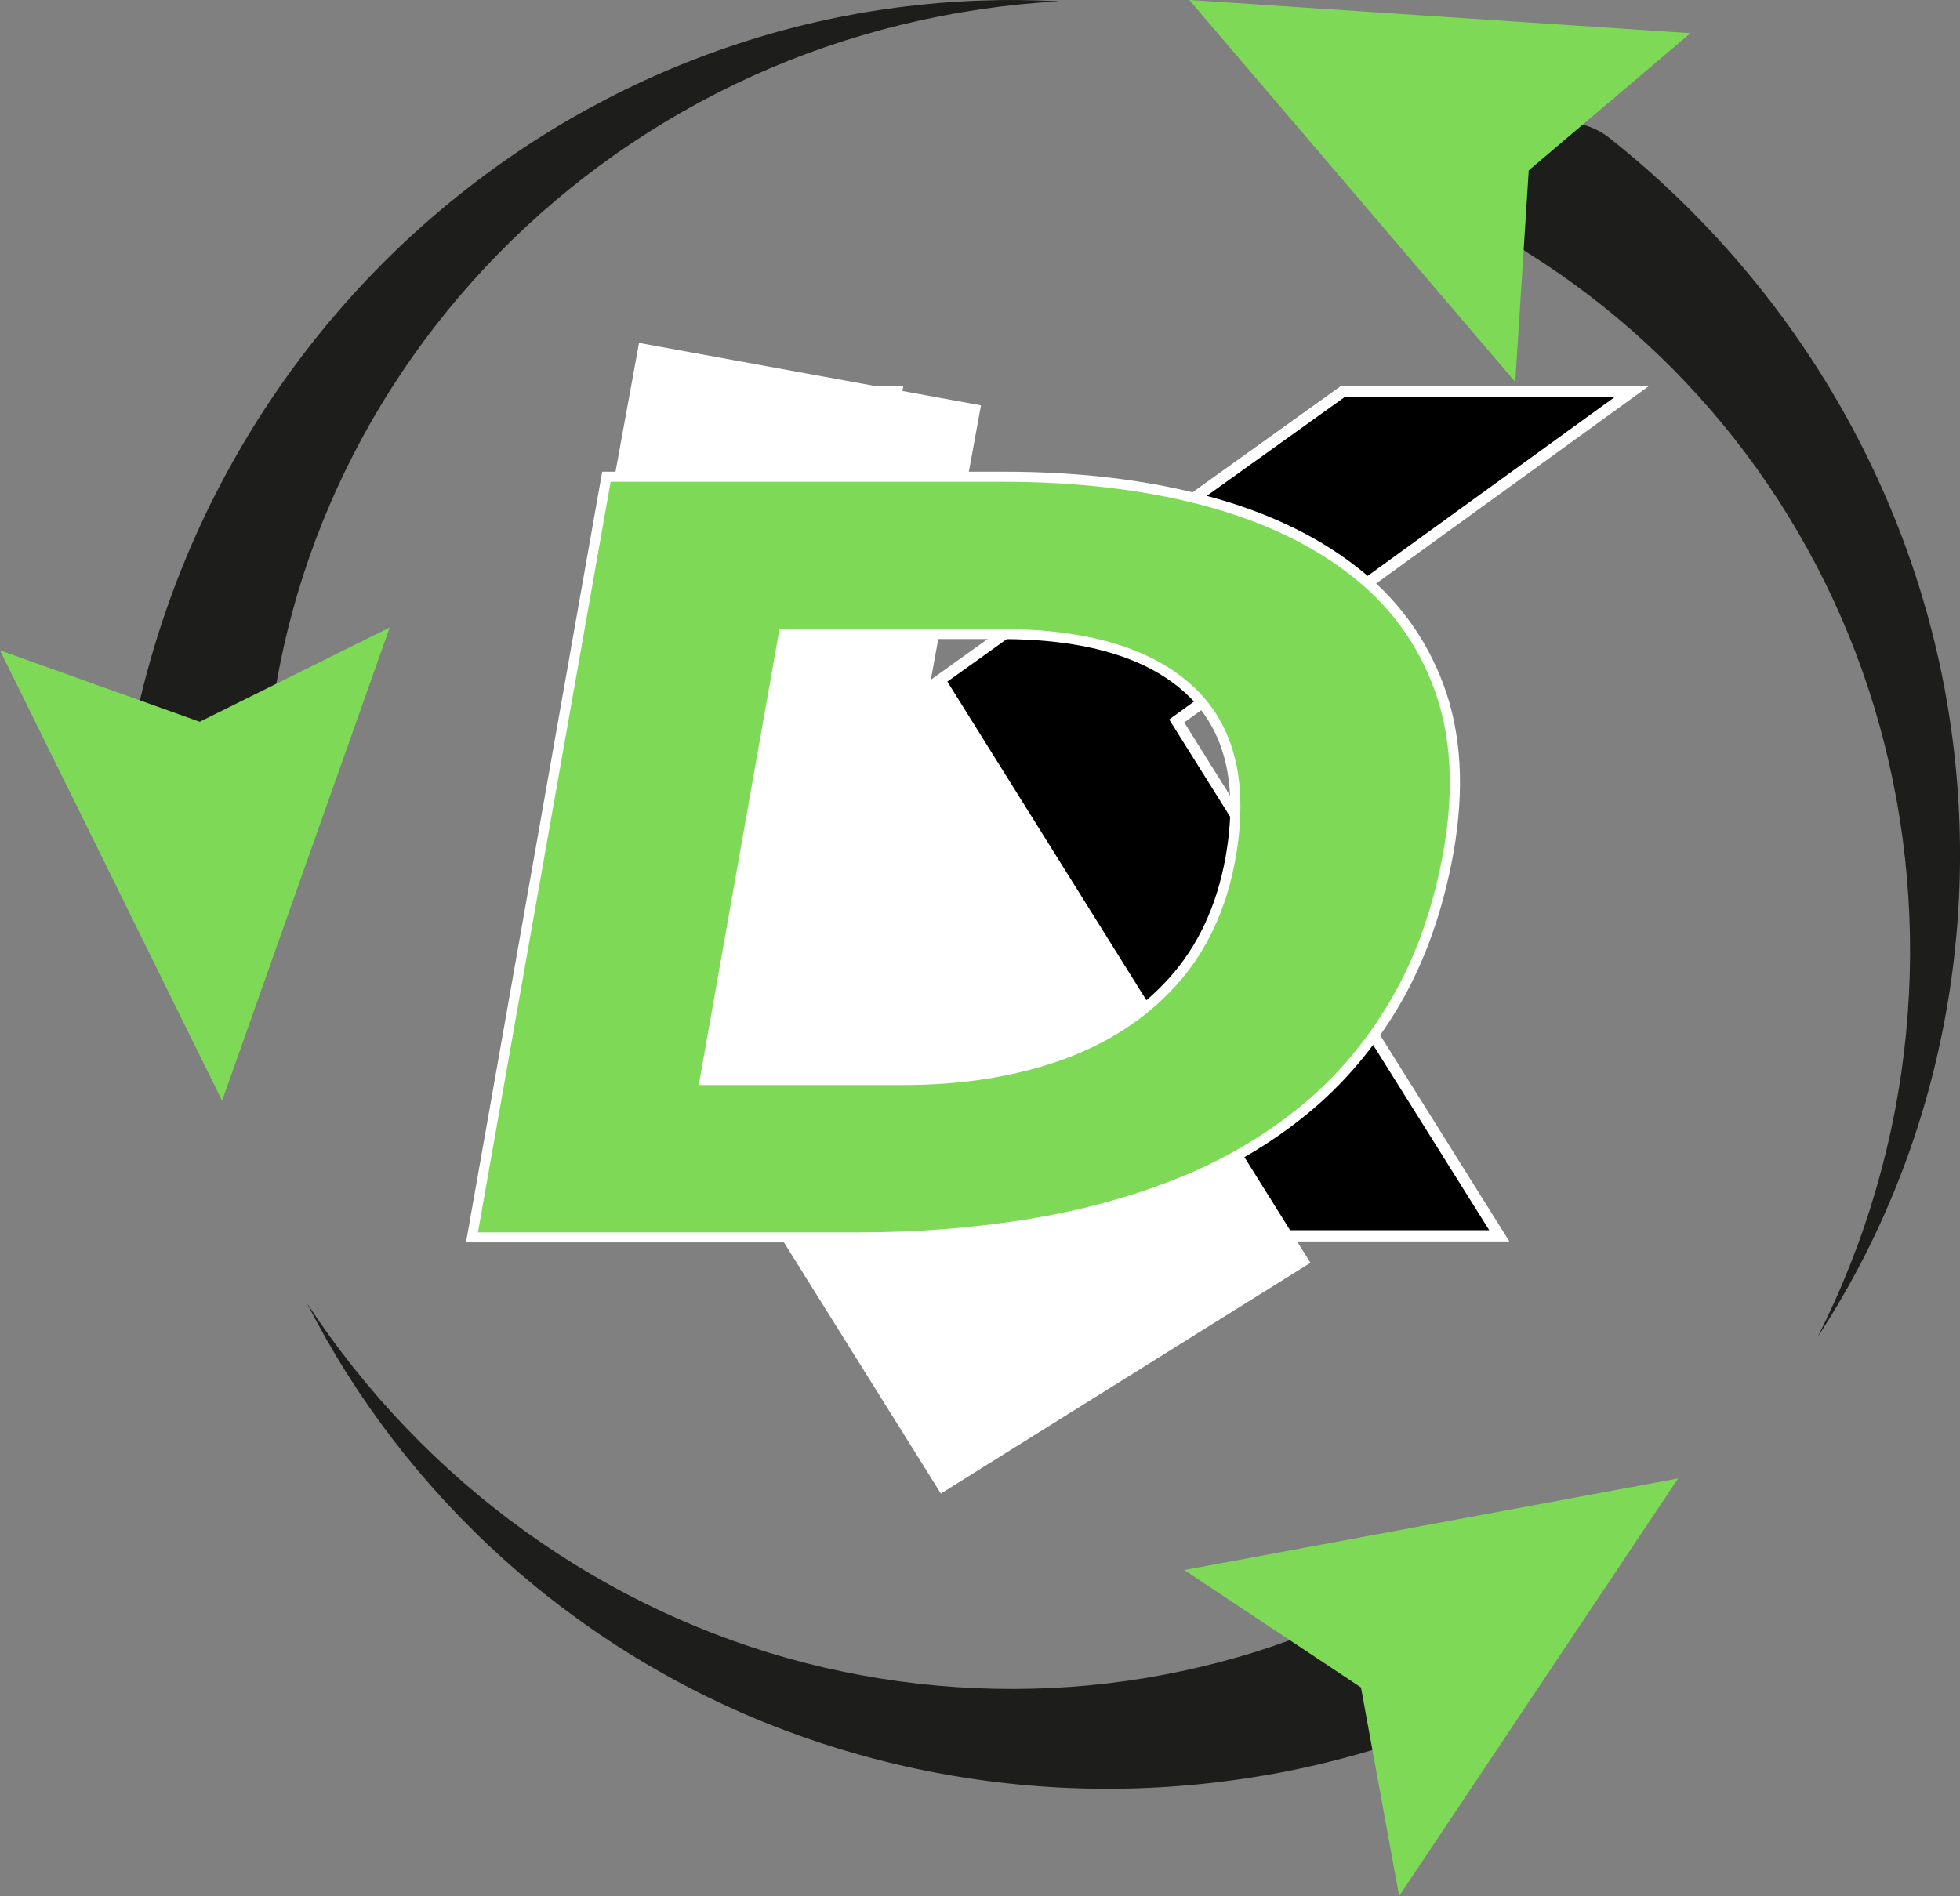
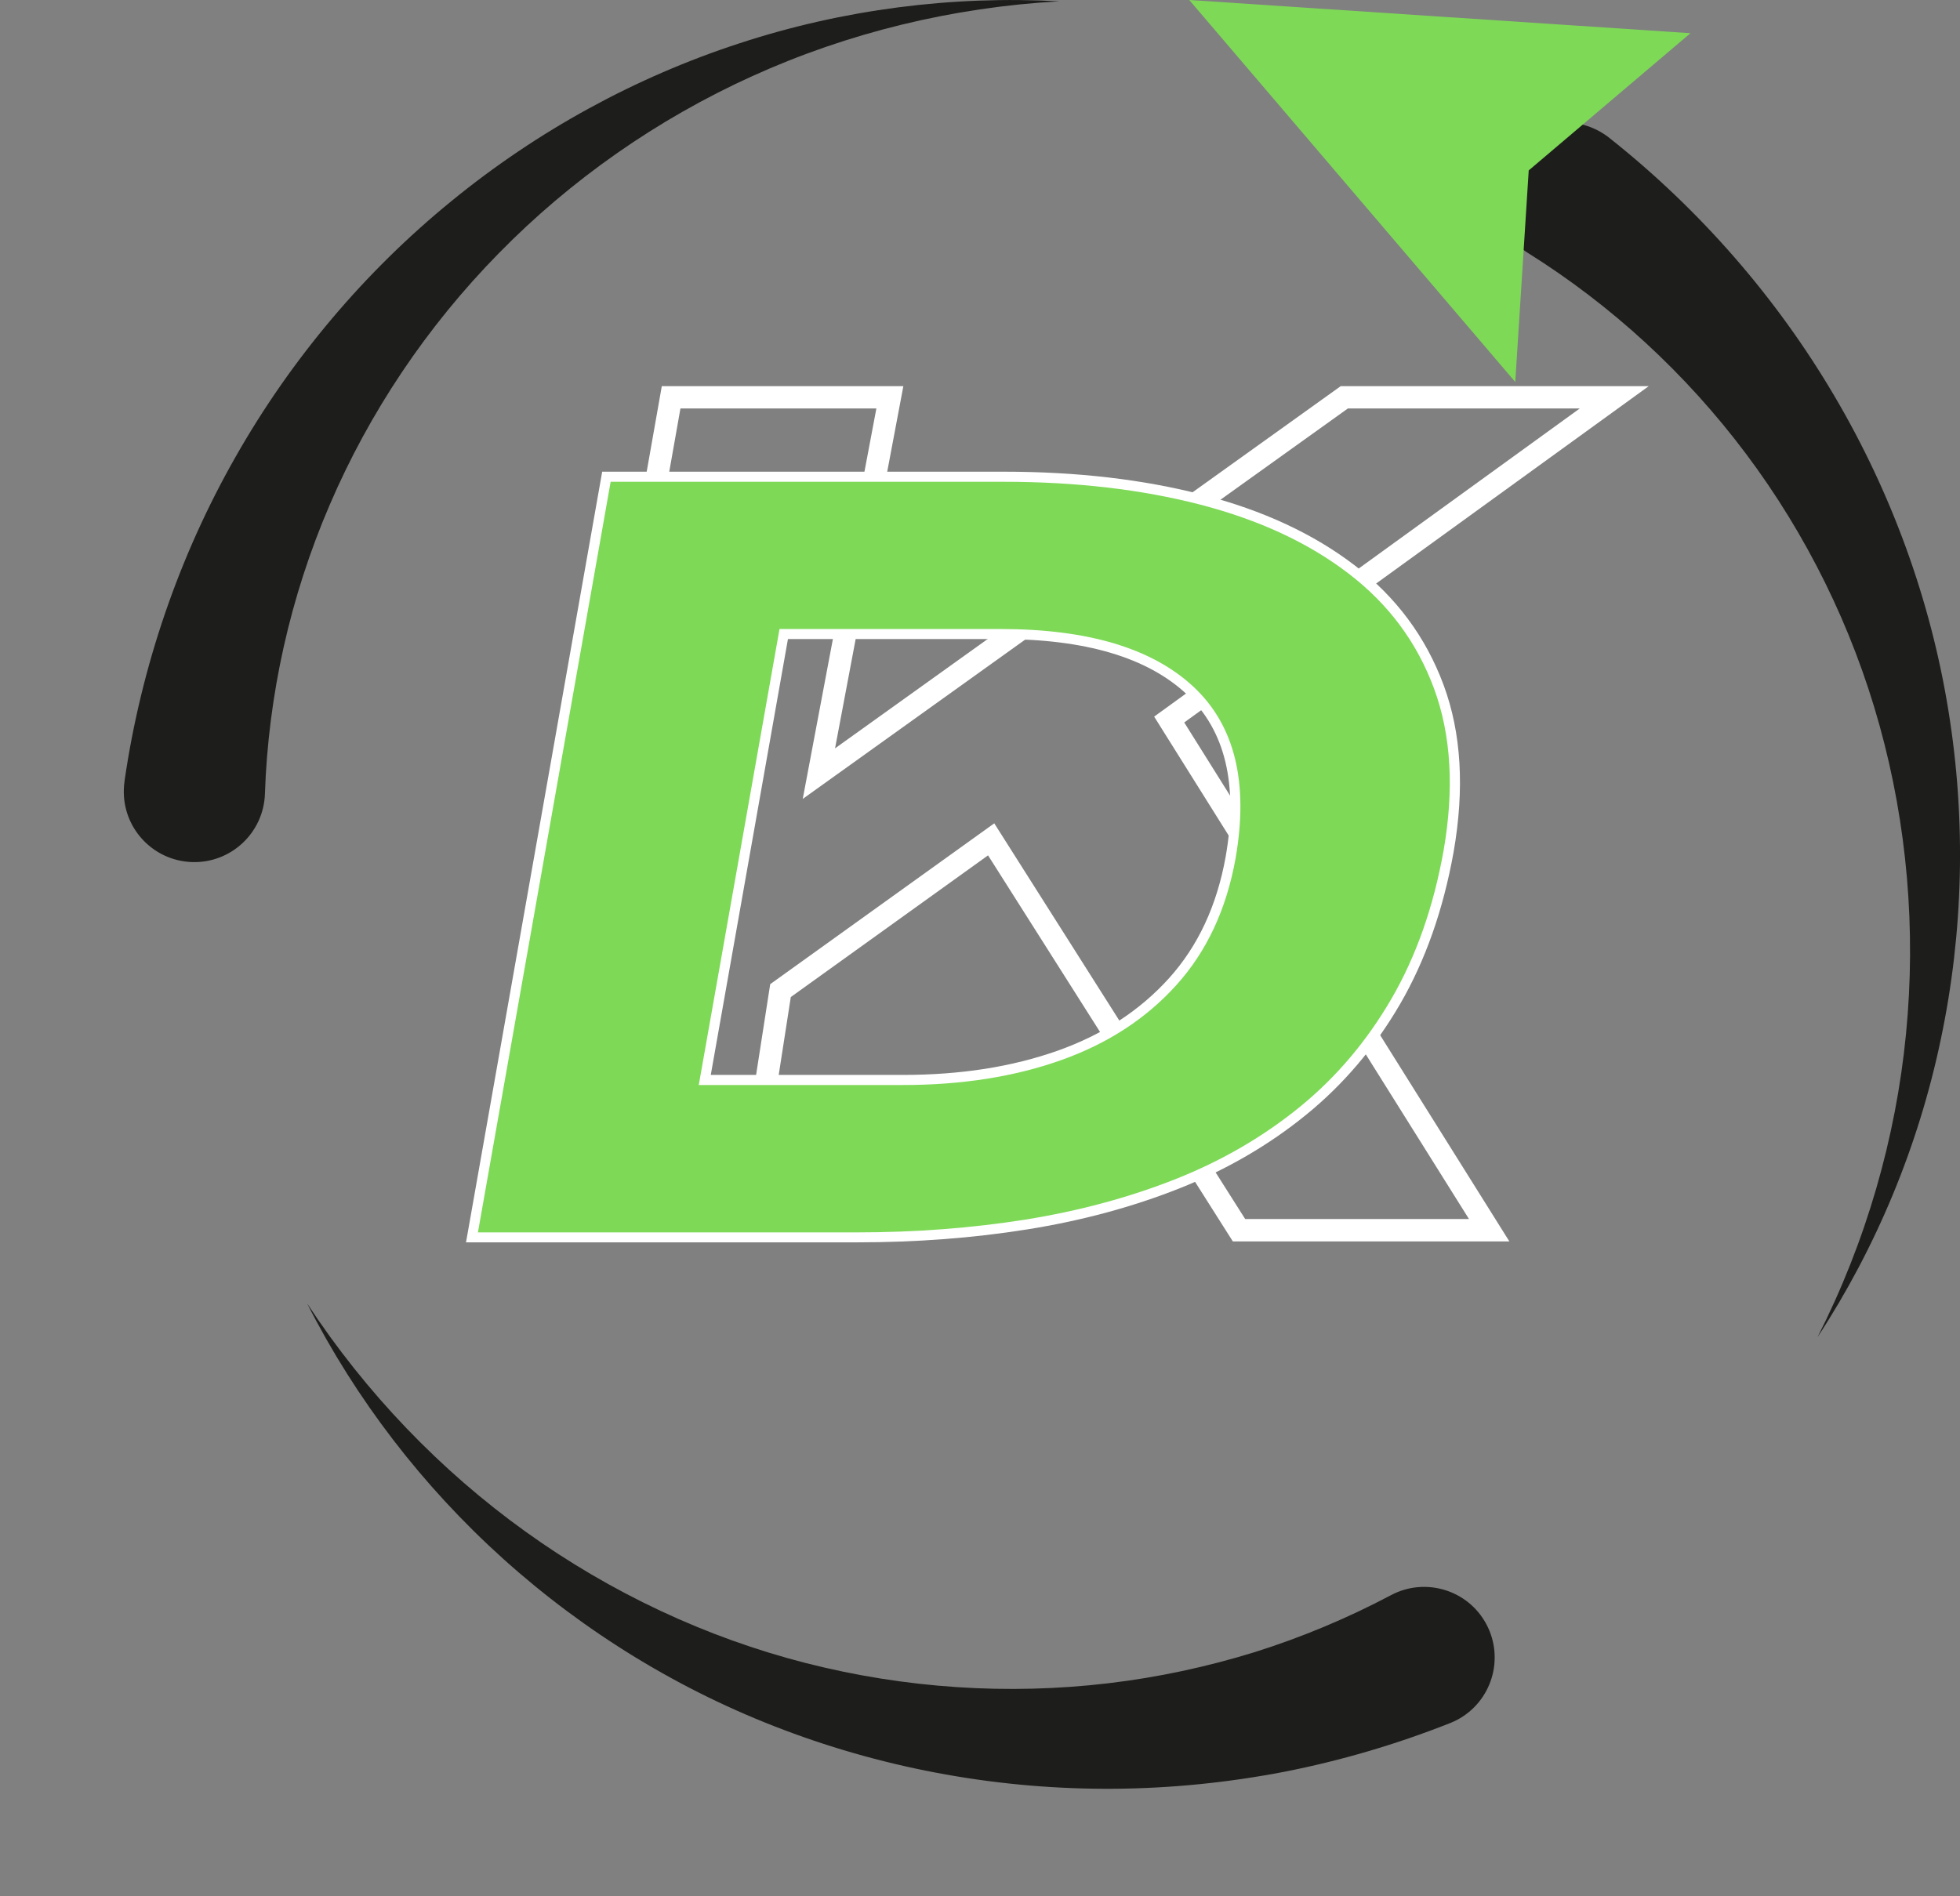
<svg xmlns="http://www.w3.org/2000/svg" id="Ebene_1" data-name="Ebene 1" viewBox="0 0 296.9 287.28">
  <rect x="0" y="0" width="296.9" height="287.28" fill="#808080" stroke="none" />
  <defs>
    <style>
      .cls-1 {
        clip-path: url(#clippath-4);
      }

      .cls-2 {
        fill: #fff;
      }

      .cls-3 {
        fill: none;
      }

      .cls-4 {
        clip-path: url(#clippath-1);
      }

      .cls-5 {
        clip-path: url(#clippath-5);
      }

      .cls-6 {
        clip-path: url(#clippath-3);
      }

      .cls-7 {
        fill: #1d1d1b;
      }

      .cls-8 {
        fill: #7ed957;
      }

      .cls-9 {
        clip-path: url(#clippath-2);
      }

      .cls-10 {
        clip-path: url(#clippath);
      }
    </style>
    <clipPath id="clippath">
      <rect class="cls-3" x="86.88" y="101.94" width="112" height="125.33" />
    </clipPath>
    <clipPath id="clippath-1">
      <rect class="cls-3" x="109.85" y="112.3" width="66.02" height="104.49" transform="translate(-65.48 100.68) rotate(-31.99)" />
    </clipPath>
    <clipPath id="clippath-2">
-       <rect class="cls-3" x="81.54" y="51.27" width="68" height="89.33" />
-     </clipPath>
+       </clipPath>
    <clipPath id="clippath-3">
      <rect class="cls-3" x="75.34" y="69.85" width="80.3" height="52.66" transform="translate(.12 192.51) rotate(-79.65)" />
    </clipPath>
    <clipPath id="clippath-4">
-       <rect class="cls-3" x=".02" y="93.94" width="60.19" height="73.33" />
-     </clipPath>
+       </clipPath>
    <clipPath id="clippath-5">
-       <rect class="cls-3" x="178.88" y="223.27" width="76" height="64" />
-     </clipPath>
+       </clipPath>
  </defs>
  <g id="_6843b70108" data-name="6843b70108">
    <path class="cls-2" d="M77.71,186.1l22.54-127.59h36.59l-11.13,59.03-1.66-.32-.98-1.38,80.02-57.33h46.66l-71.65,51.89-.99-1.37,1.44-.9,50.09,79.97h-41.89l-38.04-60.01,1.43-.91.98,1.38-31.9,22.92-.99-1.38,1.67.26-5.86,37.74h-36.69l.35-1.99ZM81.04,186.69l-1.67-.3v-1.69h33.23v1.69l-1.68-.26,5.75-37.01,33.94-24.37,38.5,60.73-1.43.91v-1.69h37.9v1.69l-1.44.9-49.31-78.71,68.7-49.75.99,1.37v1.69h-40.9v-1.69l.99,1.38-83.01,59.47,11.53-61.16,1.66.31v1.69h-33.14v-1.69l1.67.29-22.3,126.2Z" />
-     <path d="M79.38,186.4l22.29-126.19h33.15l-10.75,57,79.56-57h40.9l-67.42,48.81,48.48,77.38h-37.9l-37.54-59.23-31.9,22.92-5.65,36.31h-33.23Z" />
    <g class="cls-10">
      <g class="cls-4">
-         <path class="cls-2" d="M87.19,137.72l55.99-34.98,55.33,88.59-55.99,34.97-55.33-88.58Z" />
-       </g>
+         </g>
    </g>
    <g class="cls-9">
      <g class="cls-6">
        <path class="cls-2" d="M96.8,51.96l51.8,9.46-14.41,78.92-51.8-9.46,14.41-78.92Z" />
      </g>
    </g>
    <path class="cls-7" d="M18.87,118.29c2.52-17.33,8.27-34.04,16.77-48.99,8.48-14.96,19.67-28.17,32.73-38.82,13.05-10.68,27.95-18.81,43.68-23.93C127.76,1.4,144.28-.68,160.46.2c-16.19.9-32.03,4.77-46.49,11.33-14.46,6.55-27.54,15.74-38.42,26.85-10.9,11.1-19.6,24.11-25.6,38.1-6.02,13.98-9.32,28.92-9.82,43.81-.2,5.9-5.15,10.53-11.05,10.33-5.91-.2-10.53-5.15-10.32-11.05.01-.4.05-.78.1-1.16l.02-.1Z" />
    <g class="cls-1">
      <path class="cls-8" d="M59.04,95.07l-28.79,14.29L0,98.54l33.64,68.24,25.4-71.72Z" />
    </g>
    <path class="cls-7" d="M219.61,261.1c-8.15,3.22-16.56,5.69-25.07,7.36-8.53,1.64-17.16,2.51-25.74,2.57-17.17.14-34.21-2.93-49.99-8.89-15.79-5.94-30.25-14.85-42.54-25.91-12.29-11.06-22.41-24.28-29.74-38.72,8.89,13.56,20.2,25.31,33.09,34.57,12.9,9.26,27.37,16.05,42.43,19.9,15.06,3.85,30.66,4.86,45.8,3.07,7.56-.89,14.99-2.49,22.18-4.71,7.18-2.26,14.11-5.16,20.69-8.65,5.21-2.76,11.69-.78,14.45,4.44s.78,11.69-4.44,14.46c-.34.18-.7.34-1.06.49l-.06.02Z" />
    <g class="cls-5">
      <path class="cls-8" d="M179.39,237.89l26.77,17.79,5.78,31.6,42.26-63.27-74.81,13.88Z" />
    </g>
    <path class="cls-7" d="M243.83,20.93c13.73,10.89,25.29,24.2,34.01,39.01,8.73,14.8,14.63,31.1,17.31,47.76,2.7,16.66,2.26,33.61-1.16,49.79-3.39,16.19-9.79,31.56-18.67,45.11,7.34-14.45,11.86-30.13,13.4-45.93,1.55-15.8.16-31.74-4-46.72-4.15-14.98-11.1-29.01-20.23-41.18-9.13-12.19-20.42-22.54-33.05-30.45-5.01-3.14-6.52-9.73-3.38-14.74,3.14-5.01,9.73-6.52,14.74-3.38.33.21.65.43.96.67l.07.06Z" />
    <path class="cls-8" d="M229.53,57.89l2.04-32.07,24.5-20.79L180.15,0l49.39,57.89Z" />
    <path class="cls-2" d="M70.91,186.44l20.31-114.97h60.84c11.09,0,21.14,1.17,30.16,3.51,9.09,2.35,16.75,5.91,22.97,10.67,6.3,4.81,10.79,10.86,13.49,18.15,2.69,7.27,3.19,15.73,1.5,25.37-1.57,8.7-4.26,16.35-8.08,22.94-3.83,6.59-8.58,12.2-14.26,16.81-5.65,4.6-12.06,8.32-19.22,11.16-7.12,2.82-14.8,4.89-23.03,6.2-8.21,1.31-16.8,1.96-25.77,1.96h-59.23l.32-1.79ZM73.91,186.97l-1.51-.27v-1.53h57.42c8.81,0,17.24-.64,25.29-1.93,8.02-1.28,15.48-3.29,22.39-6.03,6.87-2.72,13.01-6.28,18.42-10.68,5.39-4.38,9.9-9.71,13.54-15.98,3.64-6.28,6.21-13.59,7.71-21.93,1.59-9.1,1.15-17.03-1.35-23.79-2.49-6.74-6.65-12.33-12.48-16.79-5.9-4.51-13.2-7.89-21.89-10.14-8.77-2.27-18.57-3.41-29.4-3.41h-59.56v-1.52l1.5.27-20.09,113.71ZM105.84,162.87h30.97c8.72,0,16.53-1.23,23.43-3.68,6.83-2.43,12.44-6.09,16.85-10.98,4.39-4.87,7.24-11,8.57-18.39,1.92-10.94-.05-19.15-5.9-24.63-5.95-5.57-15.35-8.36-28.18-8.36h-33.51v-1.53l1.51.27-12.23,69.09-1.51-.27v-1.53ZM104.02,165.92l12.77-72.14h34.79c13.64,0,23.73,3.06,30.27,9.19,6.65,6.22,8.92,15.35,6.81,27.39-1.43,7.96-4.53,14.59-9.3,19.89-4.75,5.27-10.78,9.21-18.09,11.81-7.23,2.57-15.38,3.86-24.45,3.86h-32.79Z" />
    <path class="cls-8" d="M72.4,186.71l20.1-113.71h59.54c10.96,0,20.88,1.16,29.77,3.46,8.9,2.31,16.38,5.78,22.44,10.42,6.07,4.63,10.4,10.45,12.98,17.46,2.59,7.02,3.07,15.2,1.44,24.56-1.53,8.53-4.16,16.01-7.9,22.44-3.74,6.43-8.37,11.9-13.9,16.4-5.53,4.5-11.8,8.14-18.81,10.92-7.02,2.78-14.59,4.82-22.73,6.13-8.13,1.29-16.64,1.94-25.52,1.94h-57.42ZM105.84,164.4h30.96c8.9,0,16.88-1.26,23.94-3.77,7.07-2.51,12.9-6.31,17.48-11.4s7.56-11.46,8.94-19.15c2.01-11.48-.1-20.15-6.35-26-6.25-5.84-15.99-8.77-29.23-8.77h-33.5l-12.23,69.08Z" />
  </g>
</svg>